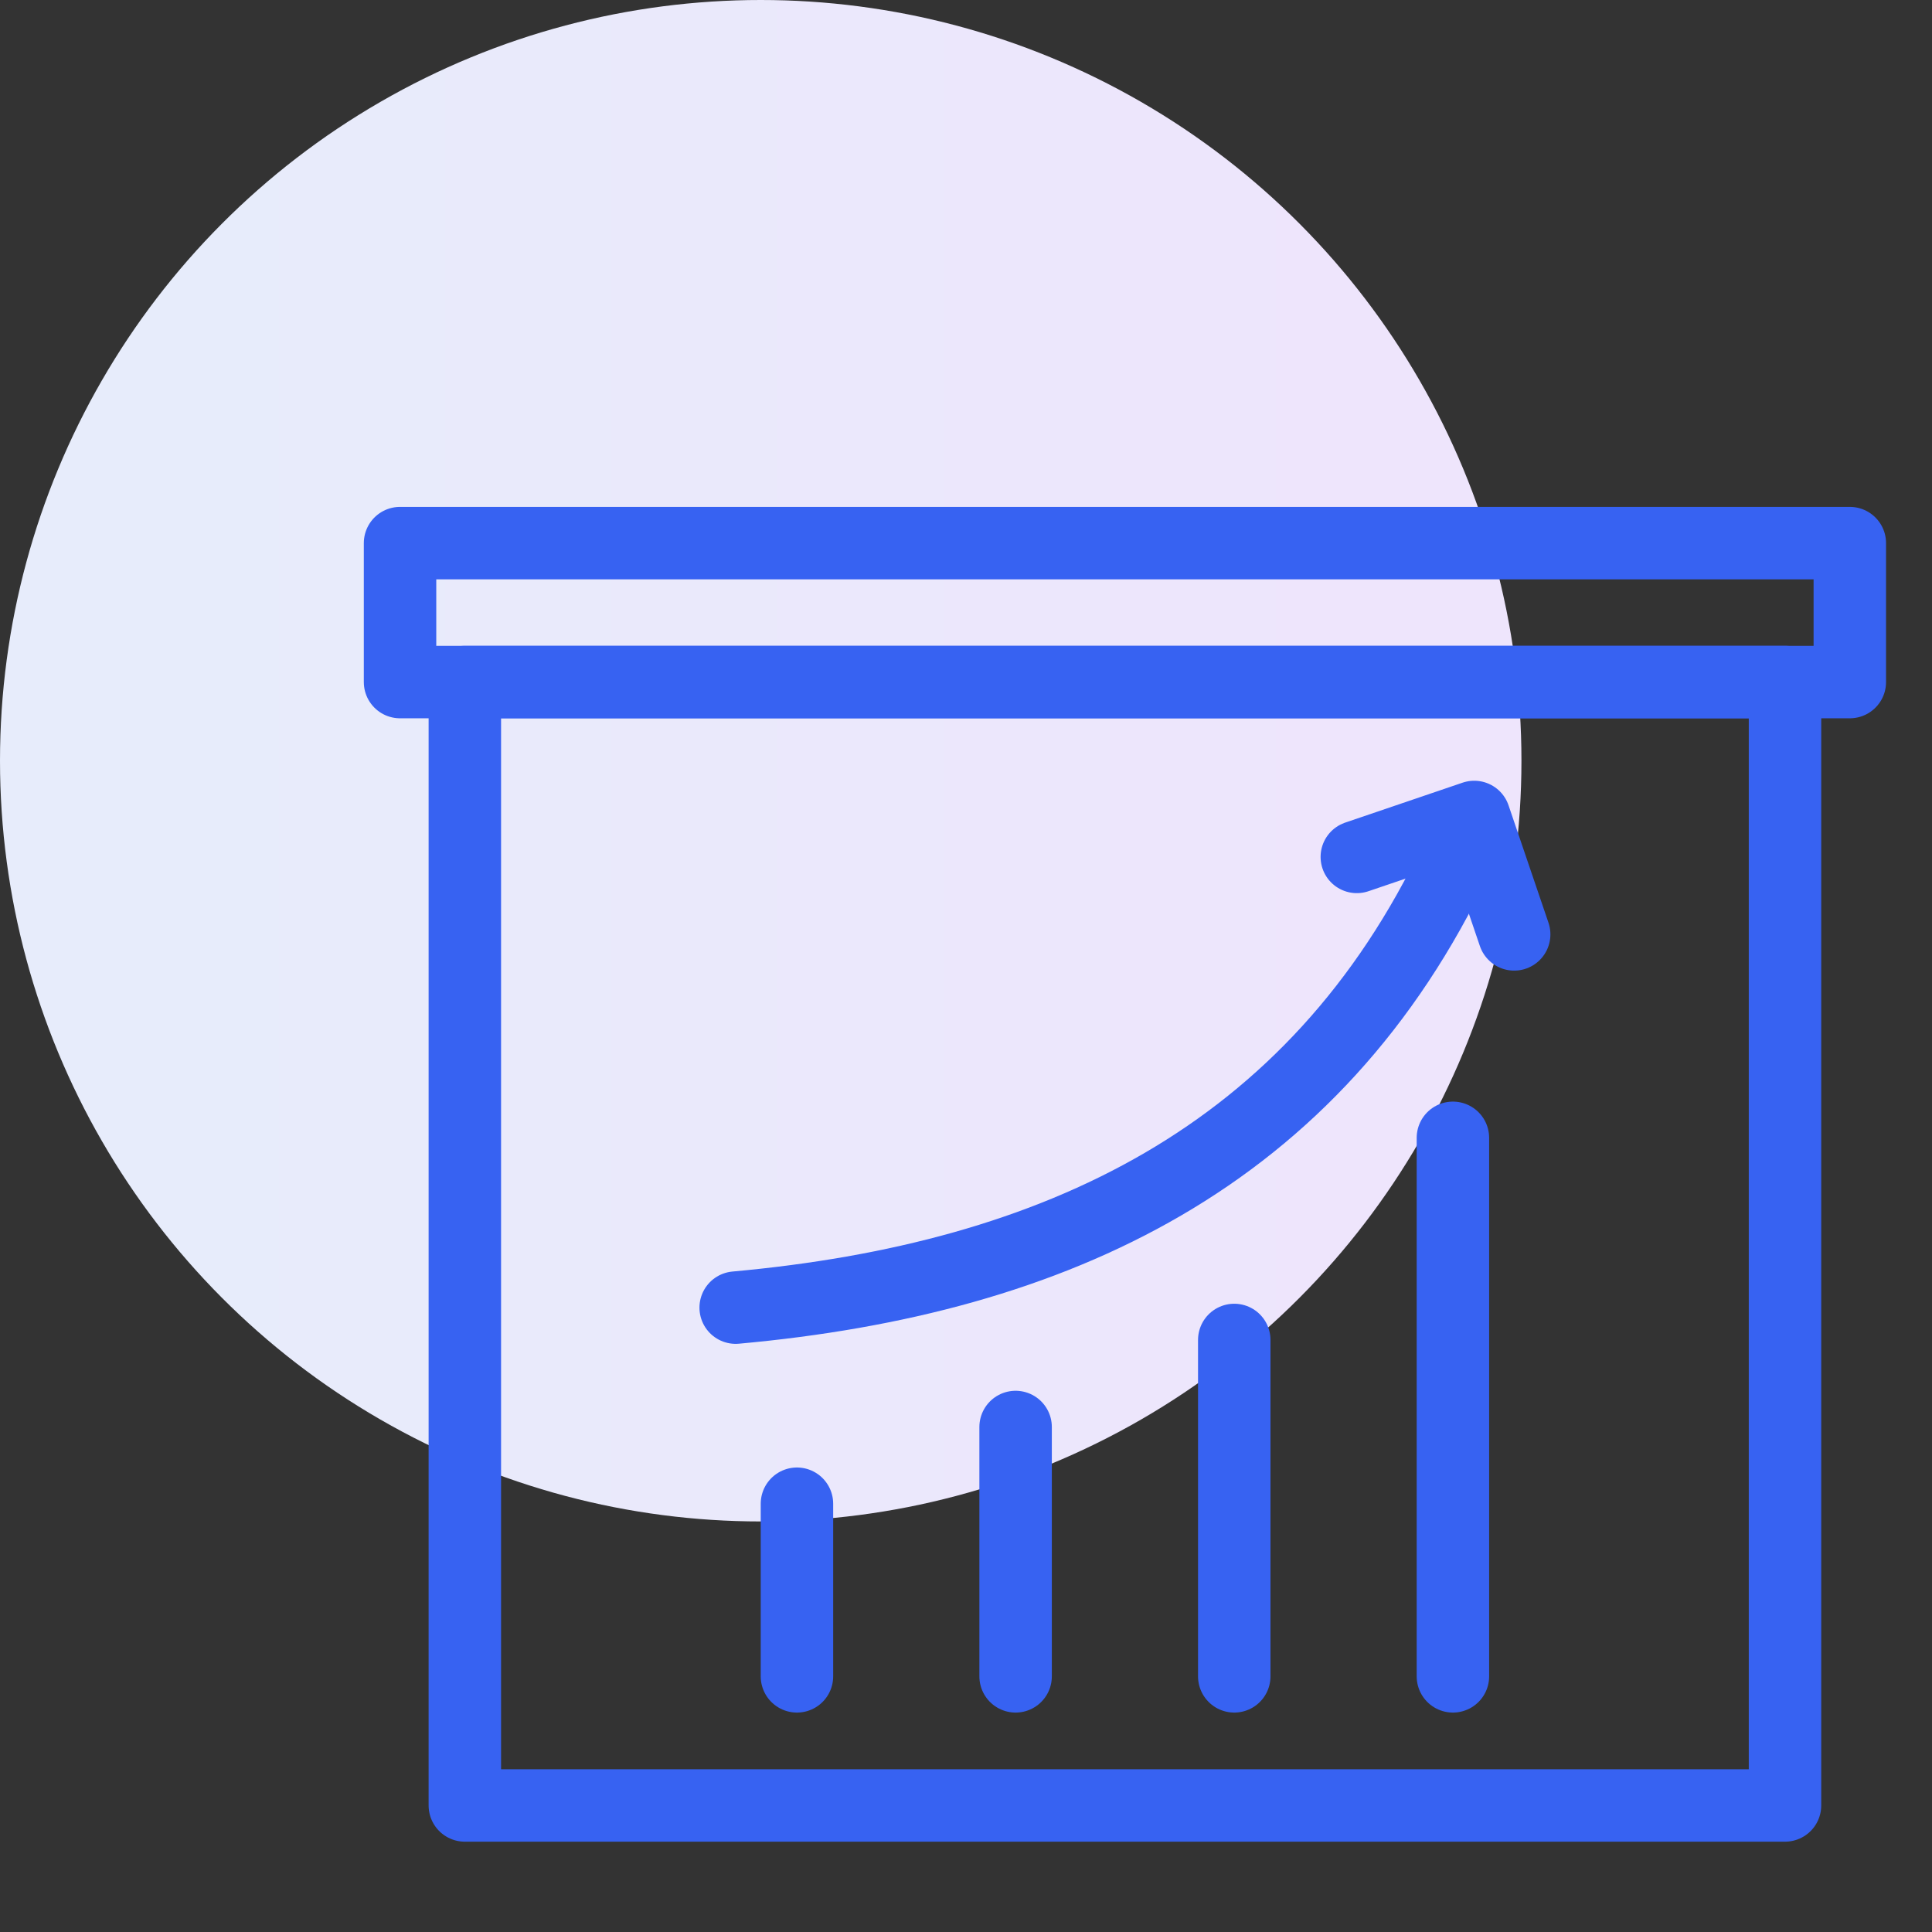
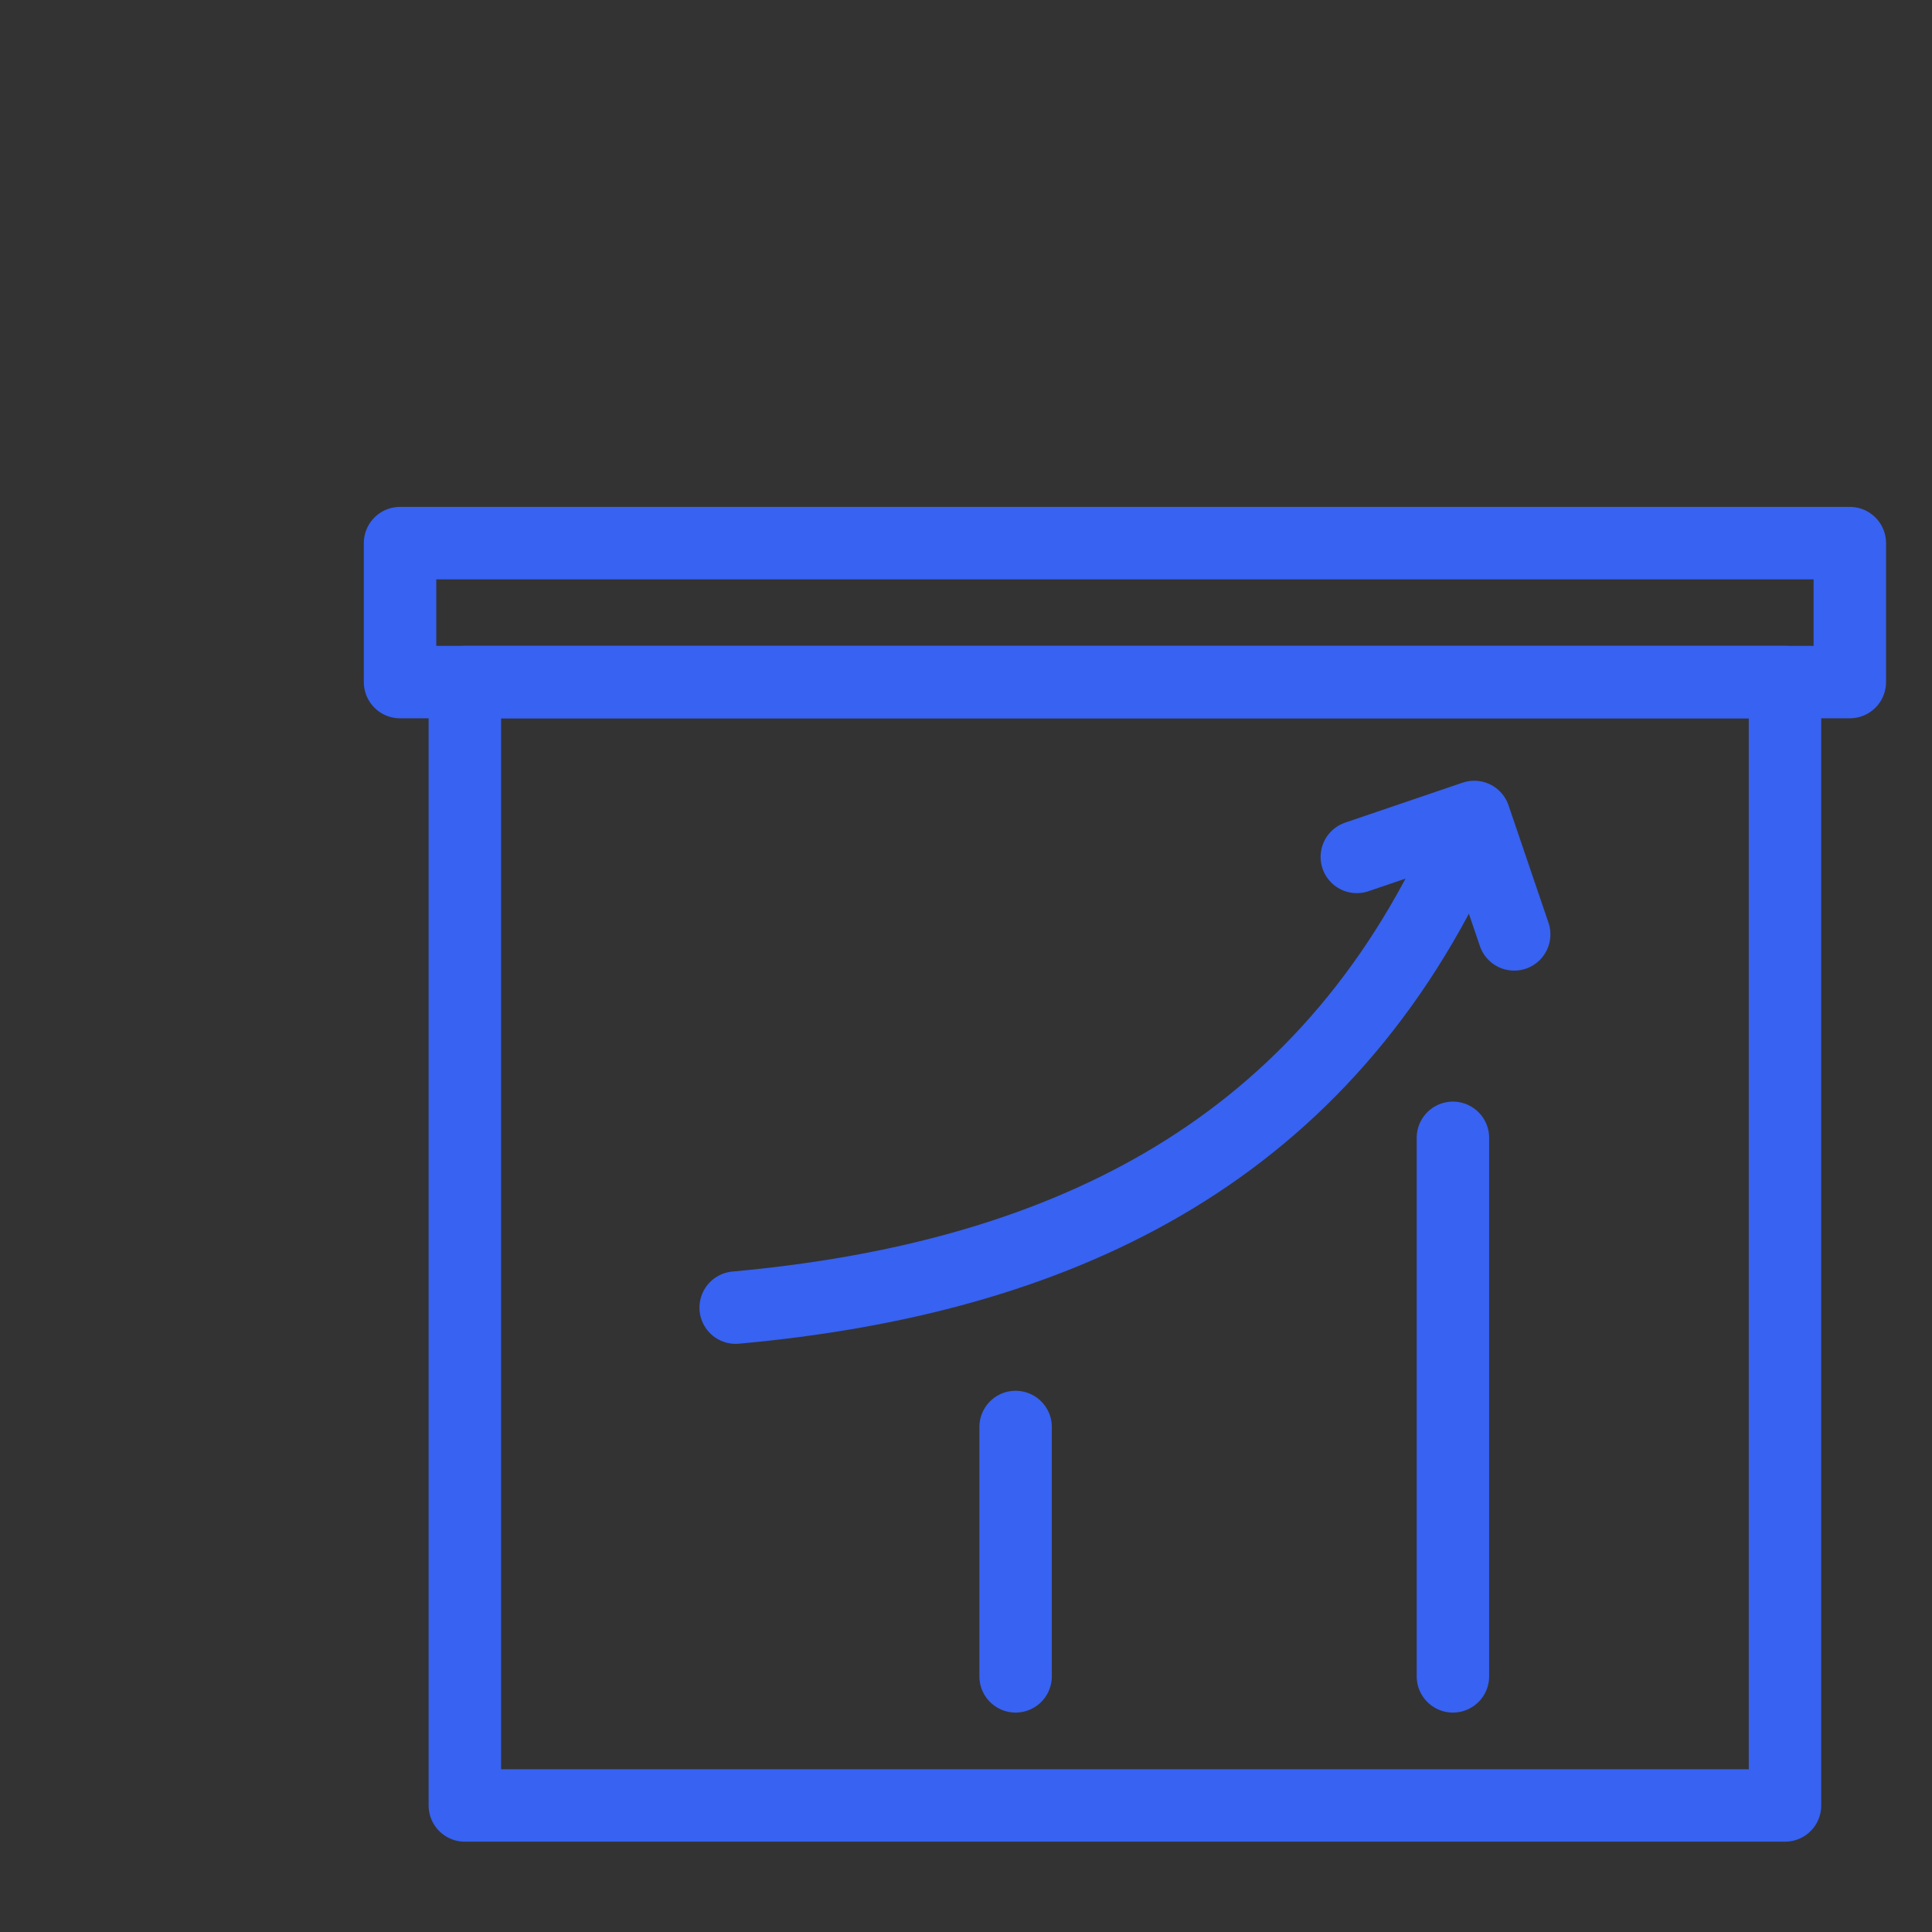
<svg xmlns="http://www.w3.org/2000/svg" id="Layer_1" data-name="Layer 1" viewBox="0 0 80 80">
  <rect x="0" y="0" width="80" height="80" fill="#333333" stroke="none" />
  <defs>
    <style>.cls-1{fill:url(#linear-gradient);}.cls-2,.cls-3{fill:none;stroke:#3762f2;stroke-linecap:round;stroke-linejoin:round;stroke-width:3px;}.cls-3{fill-rule:evenodd;}</style>
    <linearGradient id="linear-gradient" x1="-323.828" y1="293.087" x2="-323.07" y2="293.087" gradientTransform="matrix(63, 0, 0, -63, 20409.566, 18496)" gradientUnits="userSpaceOnUse">
      <stop offset="0" stop-color="#e7ecfb" />
      <stop offset="1" stop-color="#eee5fc" />
    </linearGradient>
  </defs>
  <title>Draft 1</title>
-   <circle id="Oval-5" class="cls-1" cx="31.5" cy="31.5" r="31.5" />
  <rect class="cls-2" x="19.248" y="28.243" width="54.665" height="46.517" />
  <rect class="cls-2" x="16.565" y="22.489" width="60.032" height="5.754" />
-   <line class="cls-2" x1="33" y1="62.266" x2="33" y2="69.414" />
  <line class="cls-2" x1="42.054" y1="59.089" x2="42.054" y2="69.414" />
-   <line class="cls-2" x1="51.108" y1="55.485" x2="51.108" y2="69.414" />
  <line class="cls-2" x1="60.162" y1="47.115" x2="60.162" y2="69.414" />
  <path class="cls-3" d="M30.463,54.146c13.253-1.202,23.984-6.225,29.846-18.623" />
  <polyline class="cls-3" points="56.183 35.483 61.045 33.829 62.699 38.691" />
</svg>